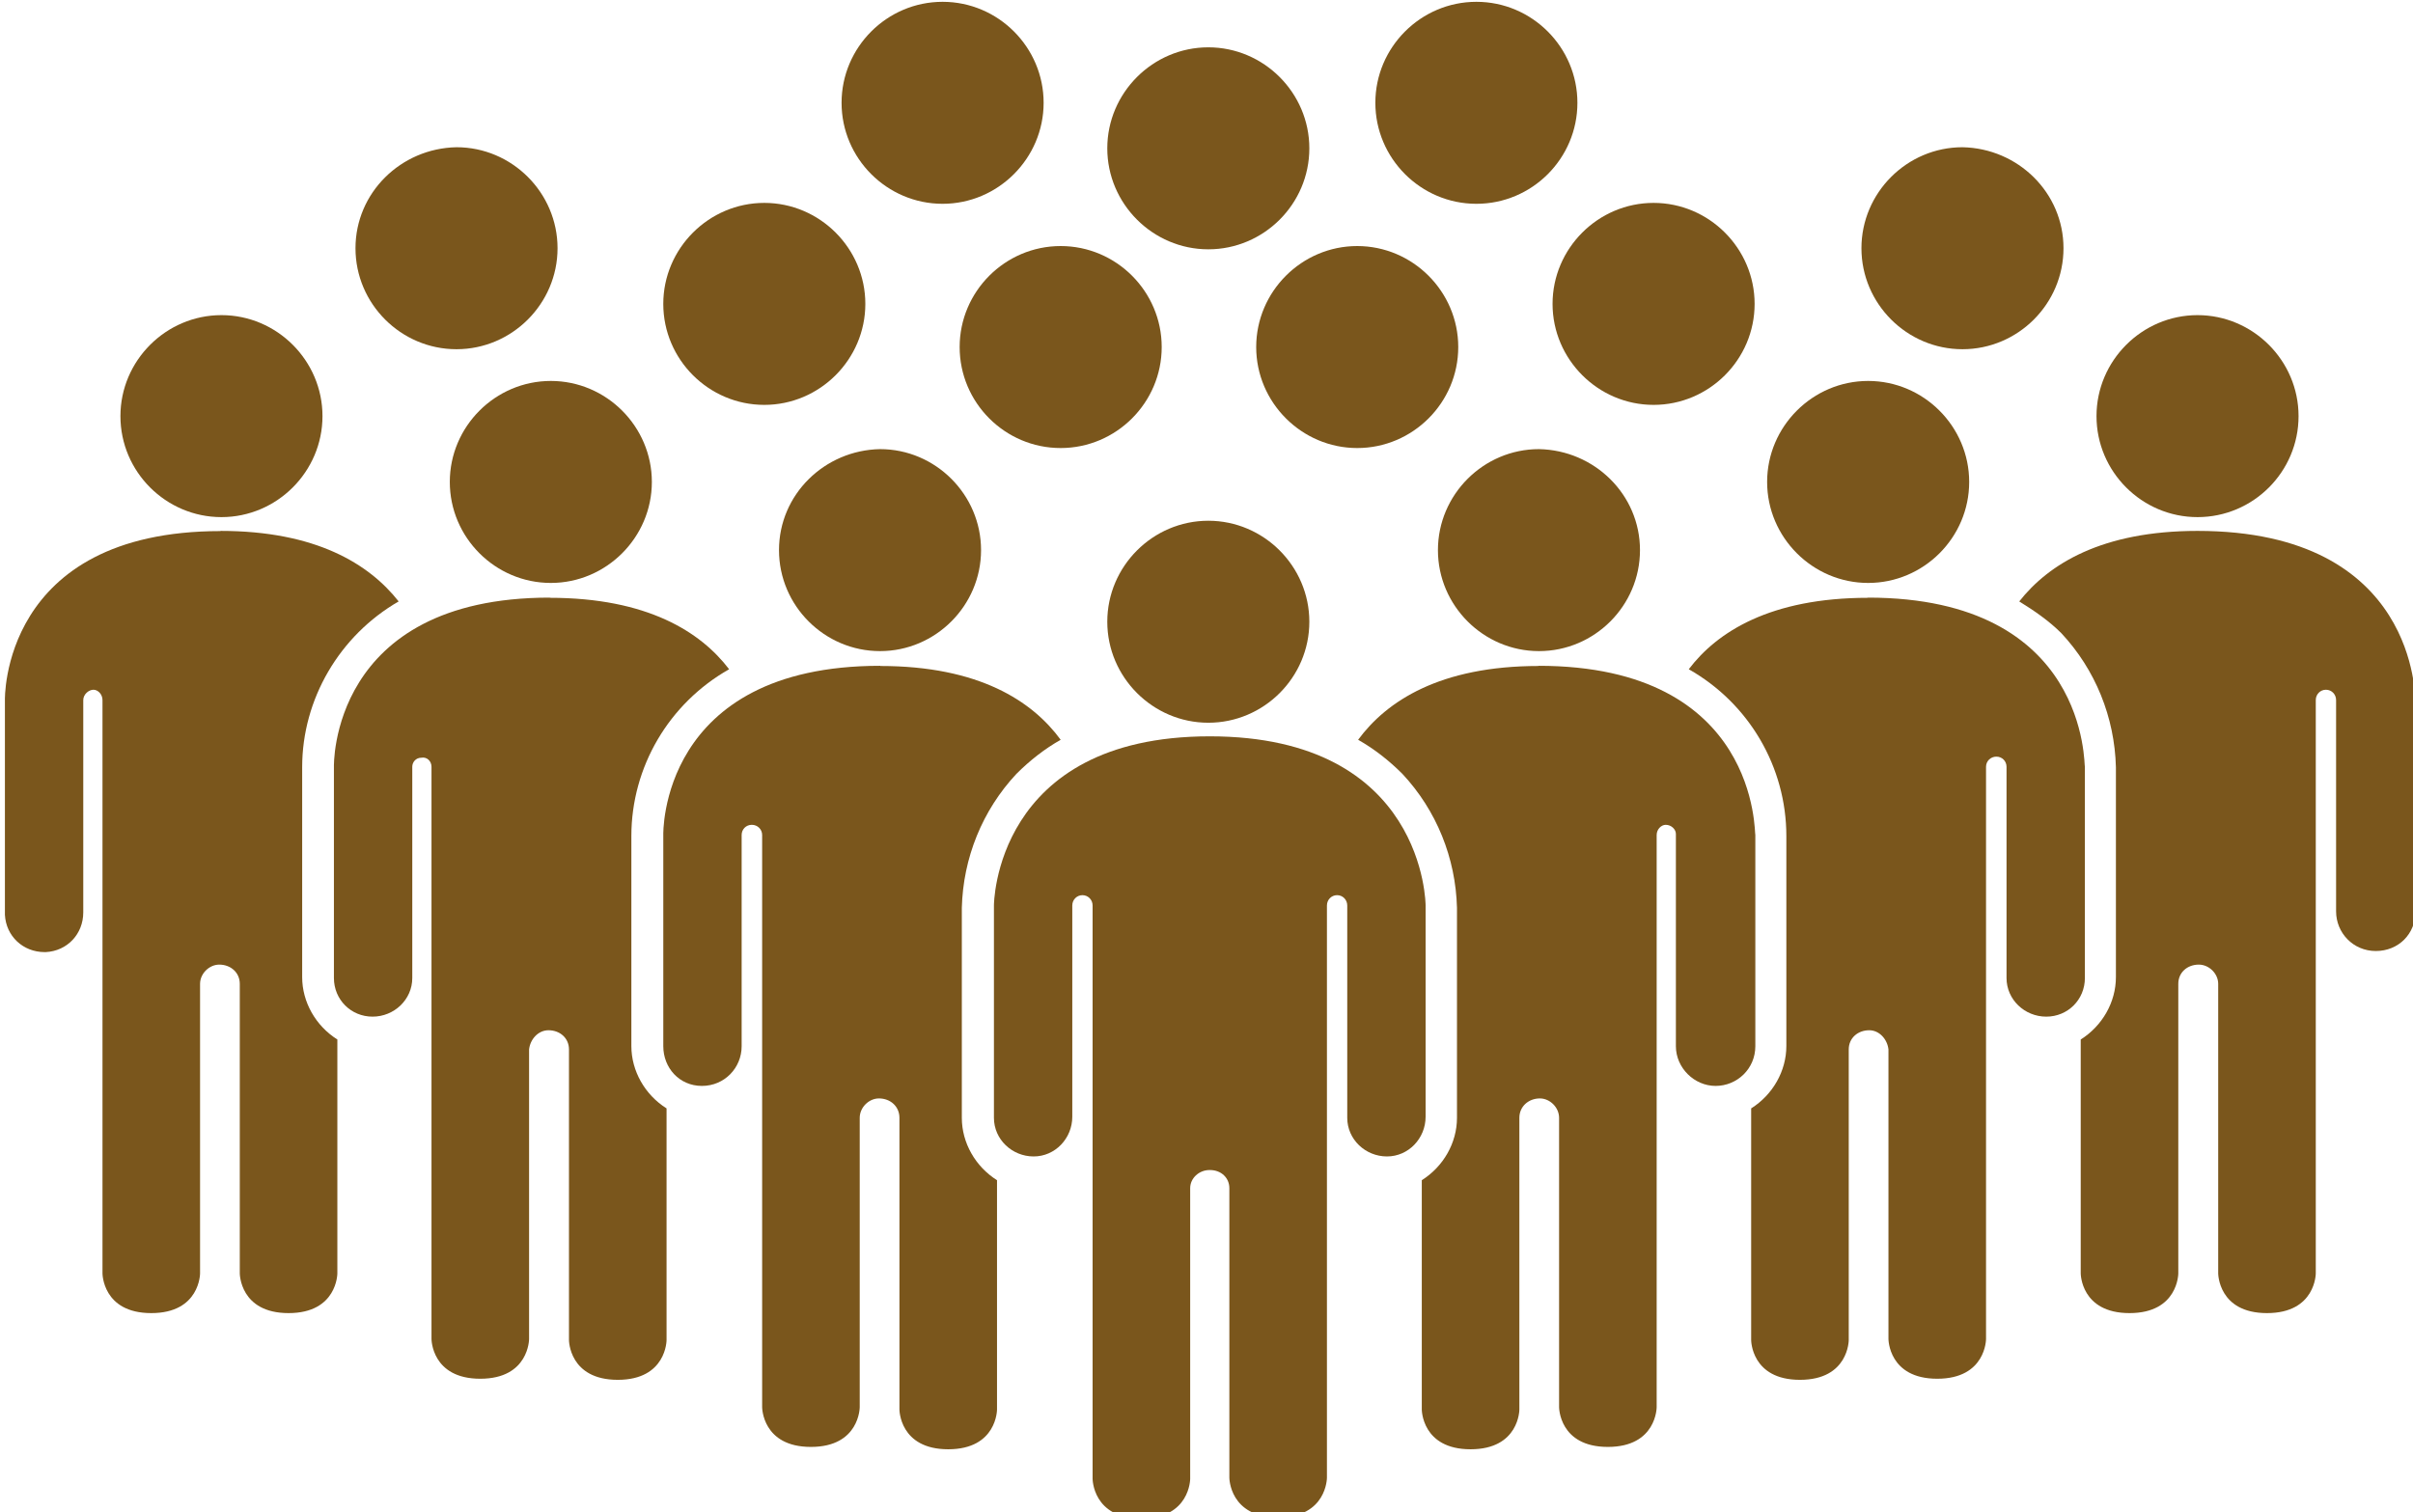
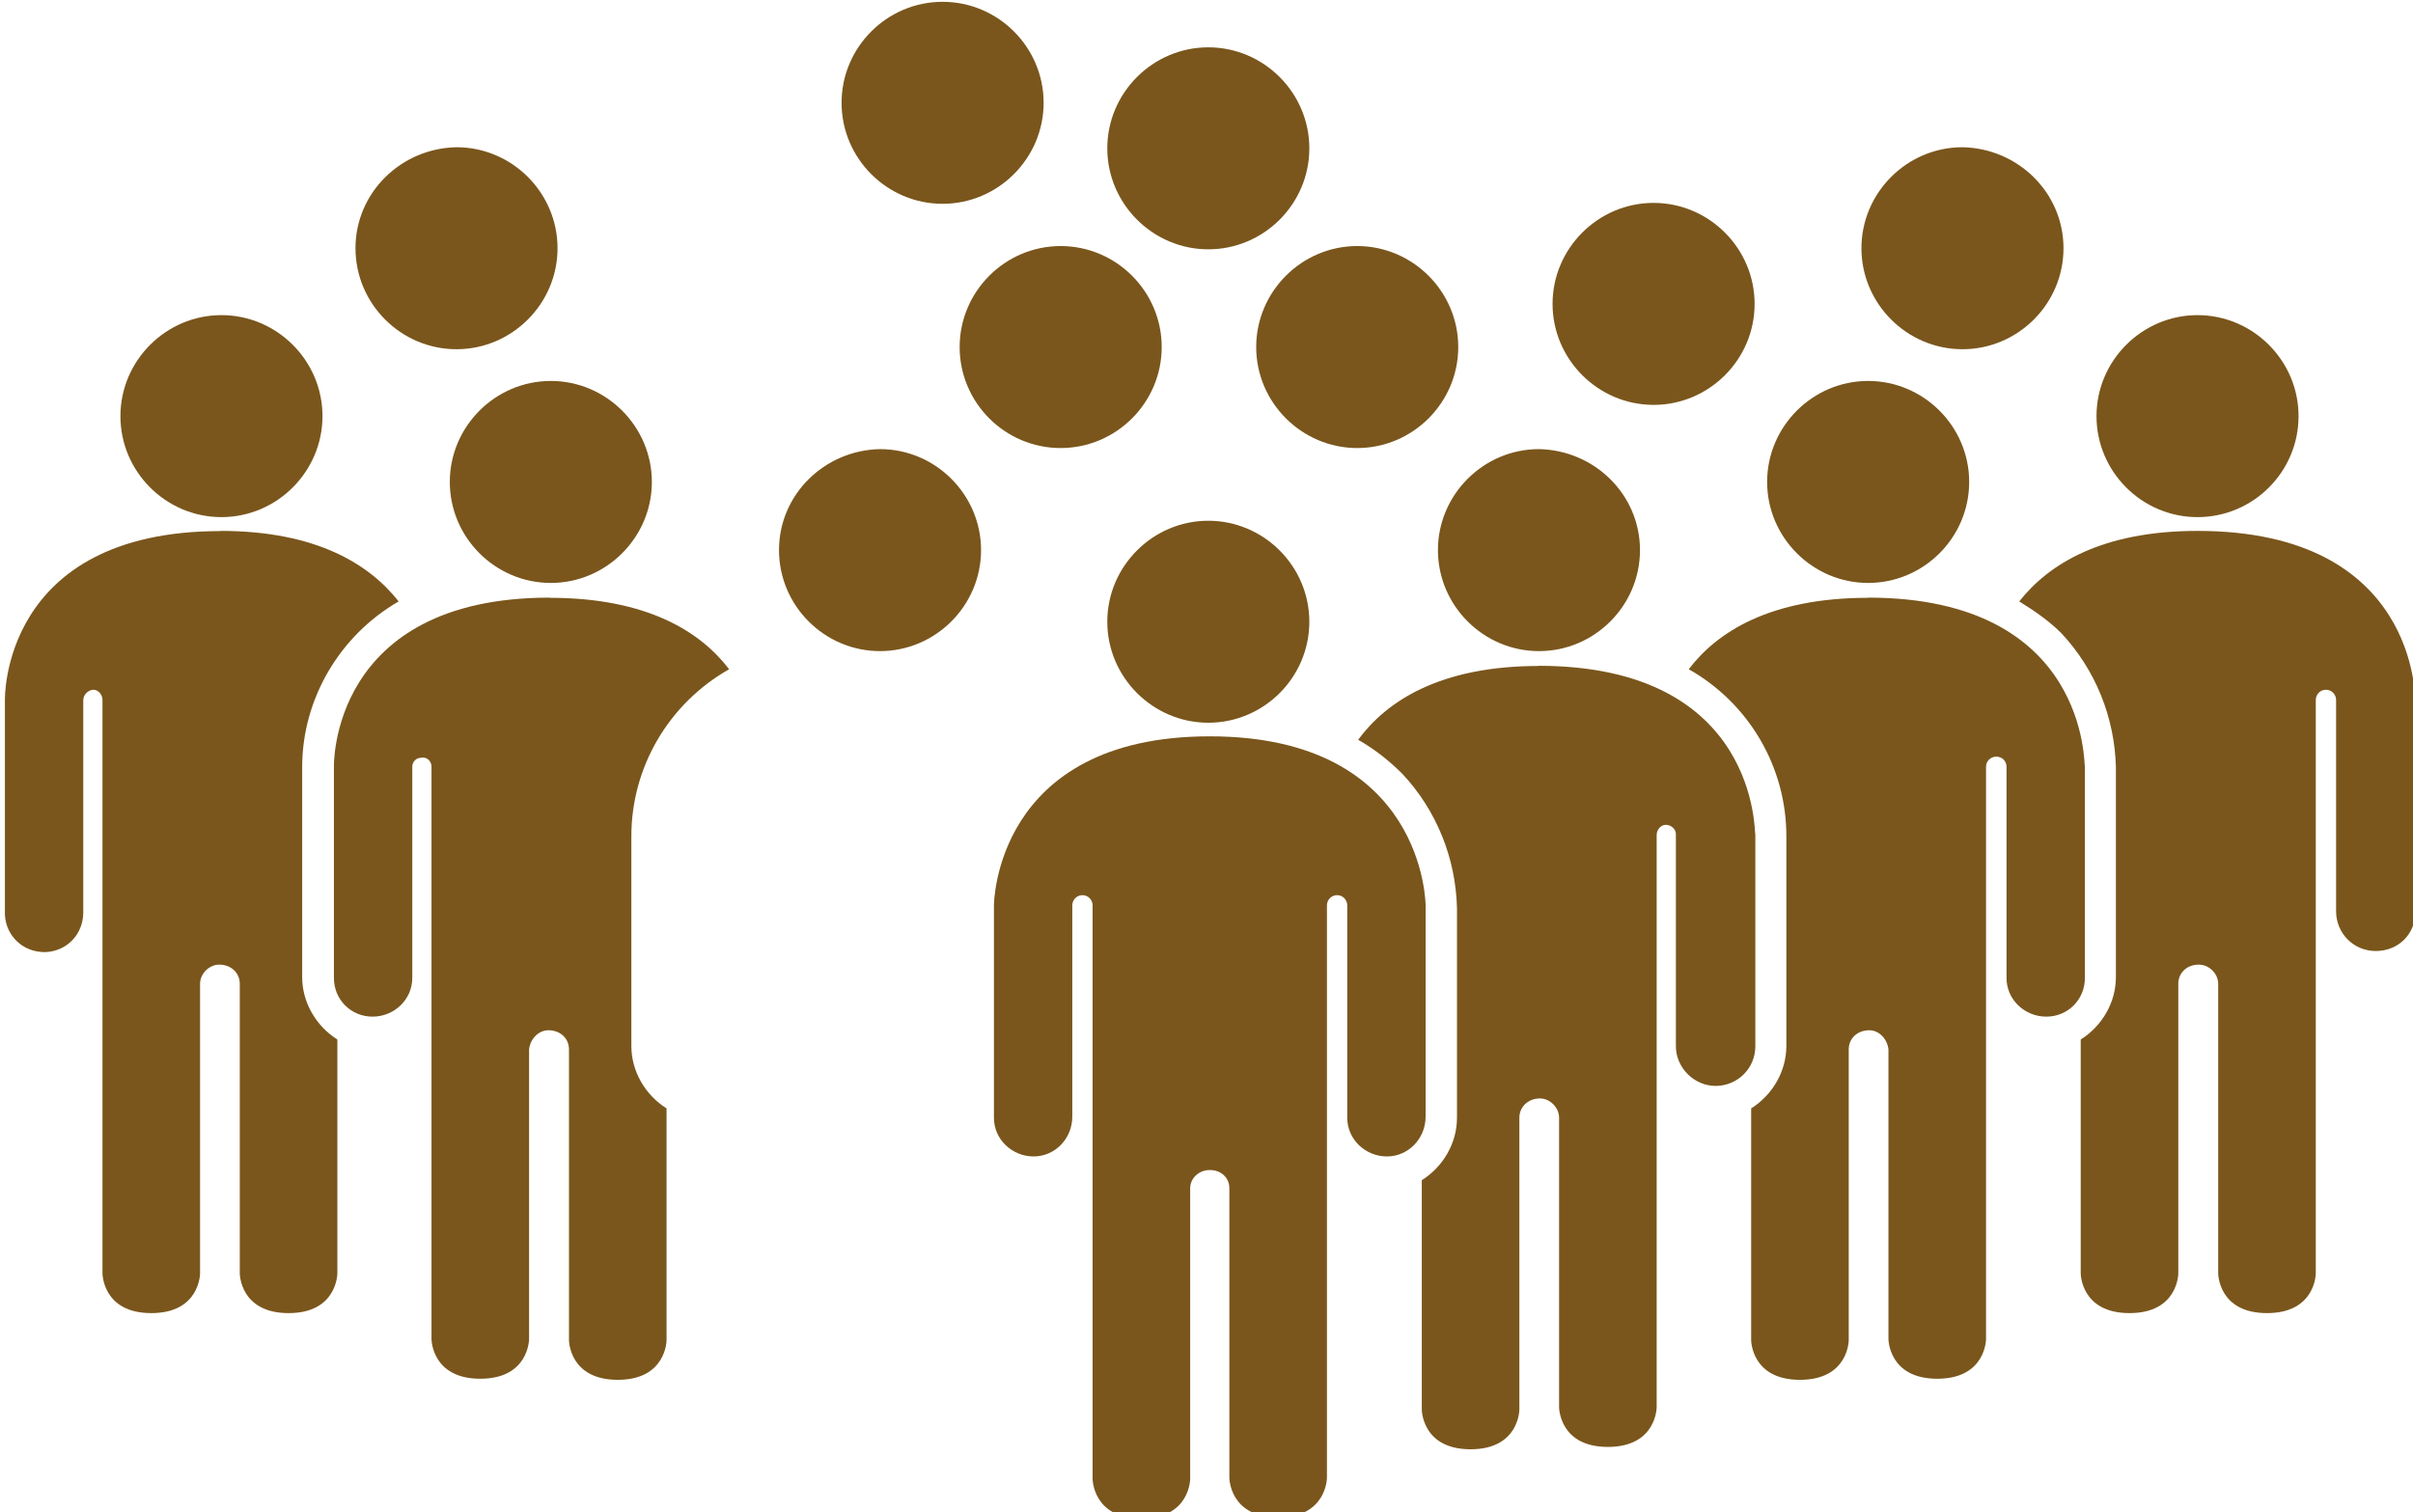
<svg xmlns="http://www.w3.org/2000/svg" id="Calque_2" viewBox="0 0 133.04 83.4">
  <defs>
    <style>.cls-1,.cls-2,.cls-3,.cls-4,.cls-5,.cls-6{fill:none;}.cls-2{clip-path:url(#clippath-3);}.cls-3{clip-path:url(#clippath-4);}.cls-4{clip-path:url(#clippath-2);}.cls-5{clip-path:url(#clippath-1);}.cls-7{fill:#7a561c;}.cls-6{clip-path:url(#clippath);}</style>
    <clipPath id="clippath">
      <rect class="cls-1" x="111.16" y="28.15" width="21.88" height="45.33" />
    </clipPath>
    <clipPath id="clippath-1">
      <rect class="cls-1" y="28.15" width="23.16" height="45.33" />
    </clipPath>
    <clipPath id="clippath-2">
      <rect class="cls-1" x="45.83" width="12" height="12.15" />
    </clipPath>
    <clipPath id="clippath-3">
-       <rect class="cls-1" x="75.16" width="12" height="12.15" />
-     </clipPath>
+       </clipPath>
    <clipPath id="clippath-4">
      <rect class="cls-1" x="53.83" y="40.15" width="25.33" height="43.25" />
    </clipPath>
  </defs>
  <g id="Calque_1-2">
    <path class="cls-7" d="m126.73,22.95c0,3.07-2.5,5.57-5.57,5.57s-5.57-2.51-5.57-5.57,2.51-5.57,5.57-5.57,5.57,2.51,5.57,5.57Z" />
    <g class="cls-6">
      <path class="cls-7" d="m121.16,29.28c-5.26,0-8.2,1.82-9.83,3.89.81.5,1.63,1.06,2.32,1.75,1.88,2.01,2.94,4.64,3.01,7.39v11.58c0,1.38-.75,2.69-1.94,3.44v12.9s0,2.19,2.69,2.19,2.69-2.19,2.69-2.19v-15.97c0-.63.5-1.06,1.13-1.06.57,0,1.07.5,1.07,1.06v15.97s0,2.19,2.69,2.19,2.69-2.19,2.69-2.19v-31.62c0-.32.25-.57.56-.57s.56.25.56.57v11.65c0,1.19.94,2.19,2.19,2.19s2.19-.94,2.19-2.19v-11.65c-.06,0,.19-9.33-12.03-9.33Z" />
    </g>
    <path class="cls-7" d="m108.57,26.58c0,3.07-2.51,5.57-5.57,5.57s-5.57-2.51-5.57-5.57,2.51-5.57,5.57-5.57,5.57,2.51,5.57,5.57Z" />
    <path class="cls-7" d="m103,32.97c-5.39,0-8.33,1.88-9.89,3.94,3.32,1.88,5.38,5.39,5.38,9.2v11.58c0,1.38-.75,2.69-1.94,3.44v12.78s0,2.19,2.69,2.19,2.69-2.19,2.69-2.19v-16.03c0-.63.5-1.06,1.13-1.06.56,0,1,.5,1.06,1.06v15.97s0,2.19,2.69,2.19,2.69-2.19,2.69-2.19v-31.56c0-.31.25-.56.57-.56s.56.25.56.56v11.65c0,1.19,1,2.13,2.19,2.13s2.13-.94,2.13-2.13v-11.65c-.06,0,.25-9.33-11.96-9.33Z" />
    <path class="cls-7" d="m90.42,30.34c0,3.07-2.51,5.57-5.57,5.57s-5.57-2.51-5.57-5.57,2.51-5.57,5.57-5.57c3.07.06,5.57,2.51,5.57,5.57Z" />
    <path class="cls-7" d="m84.84,36.73c-5.45,0-8.39,1.94-9.96,4.07.88.5,1.69,1.13,2.44,1.88,1.88,2.01,2.94,4.64,3.01,7.39v11.58c0,1.38-.75,2.69-1.94,3.44v12.65s0,2.19,2.69,2.19,2.69-2.19,2.69-2.19v-16.09c0-.63.51-1.07,1.13-1.07.56,0,1.06.5,1.06,1.07v15.96s0,2.19,2.69,2.19,2.69-2.19,2.69-2.19v-31.56c0-.31.25-.56.5-.56.31,0,.56.25.56.5v11.71c0,1.19,1.01,2.19,2.19,2.19s2.19-.94,2.19-2.19v-11.65c-.06,0,.25-9.33-11.96-9.33Z" />
    <path class="cls-7" d="m6.64,22.95c0,3.07,2.51,5.57,5.57,5.57s5.57-2.51,5.57-5.57-2.51-5.57-5.57-5.57-5.57,2.51-5.57,5.57Z" />
    <g class="cls-5">
      <path class="cls-7" d="m12.15,29.28c5.26,0,8.2,1.82,9.83,3.89-3.26,1.88-5.32,5.39-5.32,9.14v11.58c0,1.38.75,2.69,1.94,3.44v12.9s0,2.19-2.69,2.19-2.69-2.19-2.69-2.19v-15.97c0-.63-.51-1.06-1.13-1.06-.56,0-1.06.5-1.06,1.06v15.97s0,2.19-2.69,2.19-2.69-2.19-2.69-2.19v-31.62c0-.32-.25-.57-.5-.57s-.56.25-.56.57v11.71c0,1.19-.88,2.13-2.07,2.19h-.06c-1.19,0-2.13-.88-2.19-2.06v-11.83s-.25-9.33,11.9-9.33Z" />
    </g>
    <path class="cls-7" d="m24.8,26.58c0,3.07,2.51,5.57,5.57,5.57s5.57-2.51,5.57-5.57-2.51-5.57-5.57-5.57-5.57,2.51-5.57,5.57Z" />
    <path class="cls-7" d="m30.31,32.97c5.38,0,8.32,1.88,9.89,3.94-3.32,1.88-5.39,5.39-5.39,9.2v11.58c0,1.38.75,2.69,1.94,3.44v12.78s0,2.19-2.69,2.19-2.69-2.19-2.69-2.19v-16.03c0-.63-.5-1.06-1.13-1.06-.57,0-1.01.5-1.07,1.06v15.97s0,2.19-2.69,2.19-2.69-2.19-2.69-2.19v-31.56c0-.31-.25-.56-.56-.5-.31,0-.5.25-.5.5v11.65c0,1.19-1,2.13-2.19,2.13s-2.13-.94-2.13-2.13v-11.65s-.25-9.33,11.9-9.33Z" />
    <path class="cls-7" d="m42.95,30.34c0,3.07,2.51,5.57,5.57,5.57s5.57-2.51,5.57-5.57-2.51-5.57-5.57-5.57c-3.07.06-5.57,2.51-5.57,5.57Z" />
    <path class="cls-7" d="m52.91,19.14c0,3.07,2.5,5.57,5.57,5.57s5.57-2.51,5.57-5.57-2.5-5.57-5.57-5.57-5.57,2.51-5.57,5.57Z" />
-     <path class="cls-7" d="m36.57,16.76c0,3.07,2.51,5.57,5.57,5.57s5.57-2.51,5.57-5.57-2.51-5.57-5.57-5.57-5.57,2.51-5.57,5.57Z" />
    <g class="cls-4">
      <path class="cls-7" d="m46.4,5.67c0,3.07,2.51,5.57,5.57,5.57s5.57-2.51,5.57-5.57S55.04.1,51.97.1s-5.57,2.51-5.57,5.57Z" />
    </g>
    <g class="cls-2">
      <path class="cls-7" d="m86.97,5.67c0,3.07-2.5,5.57-5.57,5.57s-5.57-2.51-5.57-5.57S78.33.1,81.4.1s5.57,2.51,5.57,5.57Z" />
    </g>
    <path class="cls-7" d="m72.19,8.18c0,3.07-2.51,5.57-5.57,5.57s-5.57-2.51-5.57-5.57,2.51-5.57,5.57-5.57,5.57,2.51,5.57,5.57Z" />
    <path class="cls-7" d="m19.6,13.69c0,3.07,2.51,5.57,5.57,5.57s5.57-2.51,5.57-5.57-2.51-5.57-5.57-5.57c-3.07.06-5.57,2.51-5.57,5.57Z" />
    <path class="cls-7" d="m80.4,19.14c0,3.07-2.51,5.57-5.57,5.57s-5.57-2.51-5.57-5.57,2.51-5.57,5.57-5.57,5.57,2.51,5.57,5.57Z" />
    <path class="cls-7" d="m96.74,16.76c0,3.07-2.51,5.57-5.57,5.57s-5.57-2.51-5.57-5.57,2.51-5.57,5.57-5.57,5.57,2.51,5.57,5.57Z" />
    <path class="cls-7" d="m113.77,13.69c0,3.07-2.51,5.57-5.57,5.57s-5.57-2.51-5.57-5.57,2.51-5.57,5.57-5.57c3.07.06,5.57,2.51,5.57,5.57Z" />
-     <path class="cls-7" d="m48.53,36.73c5.45,0,8.39,1.94,9.95,4.07-.88.5-1.69,1.13-2.44,1.88-1.88,2.01-2.94,4.64-3.01,7.39v11.58c0,1.38.75,2.69,1.94,3.44v12.65s0,2.19-2.69,2.19-2.69-2.19-2.69-2.19v-16.09c0-.63-.5-1.07-1.13-1.07-.56,0-1.06.5-1.06,1.07v15.96s0,2.19-2.69,2.19-2.69-2.19-2.69-2.19v-31.56c0-.31-.25-.56-.57-.56s-.56.25-.56.56v11.65c0,1.19-.94,2.19-2.19,2.19s-2.13-1-2.13-2.19v-11.65s-.25-9.33,11.96-9.33Z" />
    <g class="cls-3">
      <path class="cls-7" d="m66.68,64.53c-.56,0-1.06.44-1.06,1v16.03s0,2.19-2.69,2.19-2.69-2.19-2.69-2.19v-31.62c0-.32-.25-.57-.56-.57s-.56.25-.56.57v11.65c0,1.19-.94,2.19-2.13,2.19s-2.19-.94-2.19-2.13v-11.71s0-9.33,11.9-9.33,11.9,9.33,11.9,9.33v11.65c0,1.19-.94,2.19-2.13,2.19s-2.19-.94-2.19-2.13v-11.71c0-.32-.25-.57-.56-.57s-.56.25-.56.57v31.56s0,2.19-2.69,2.19-2.69-2.19-2.69-2.19v-15.97c0-.56-.44-1-1.07-1Z" />
    </g>
    <path class="cls-7" d="m72.19,34.29c0,3.07-2.51,5.57-5.57,5.57s-5.57-2.51-5.57-5.57,2.51-5.57,5.57-5.57,5.57,2.51,5.57,5.57c0-.06,0,0,0,0Z" />
  </g>
</svg>